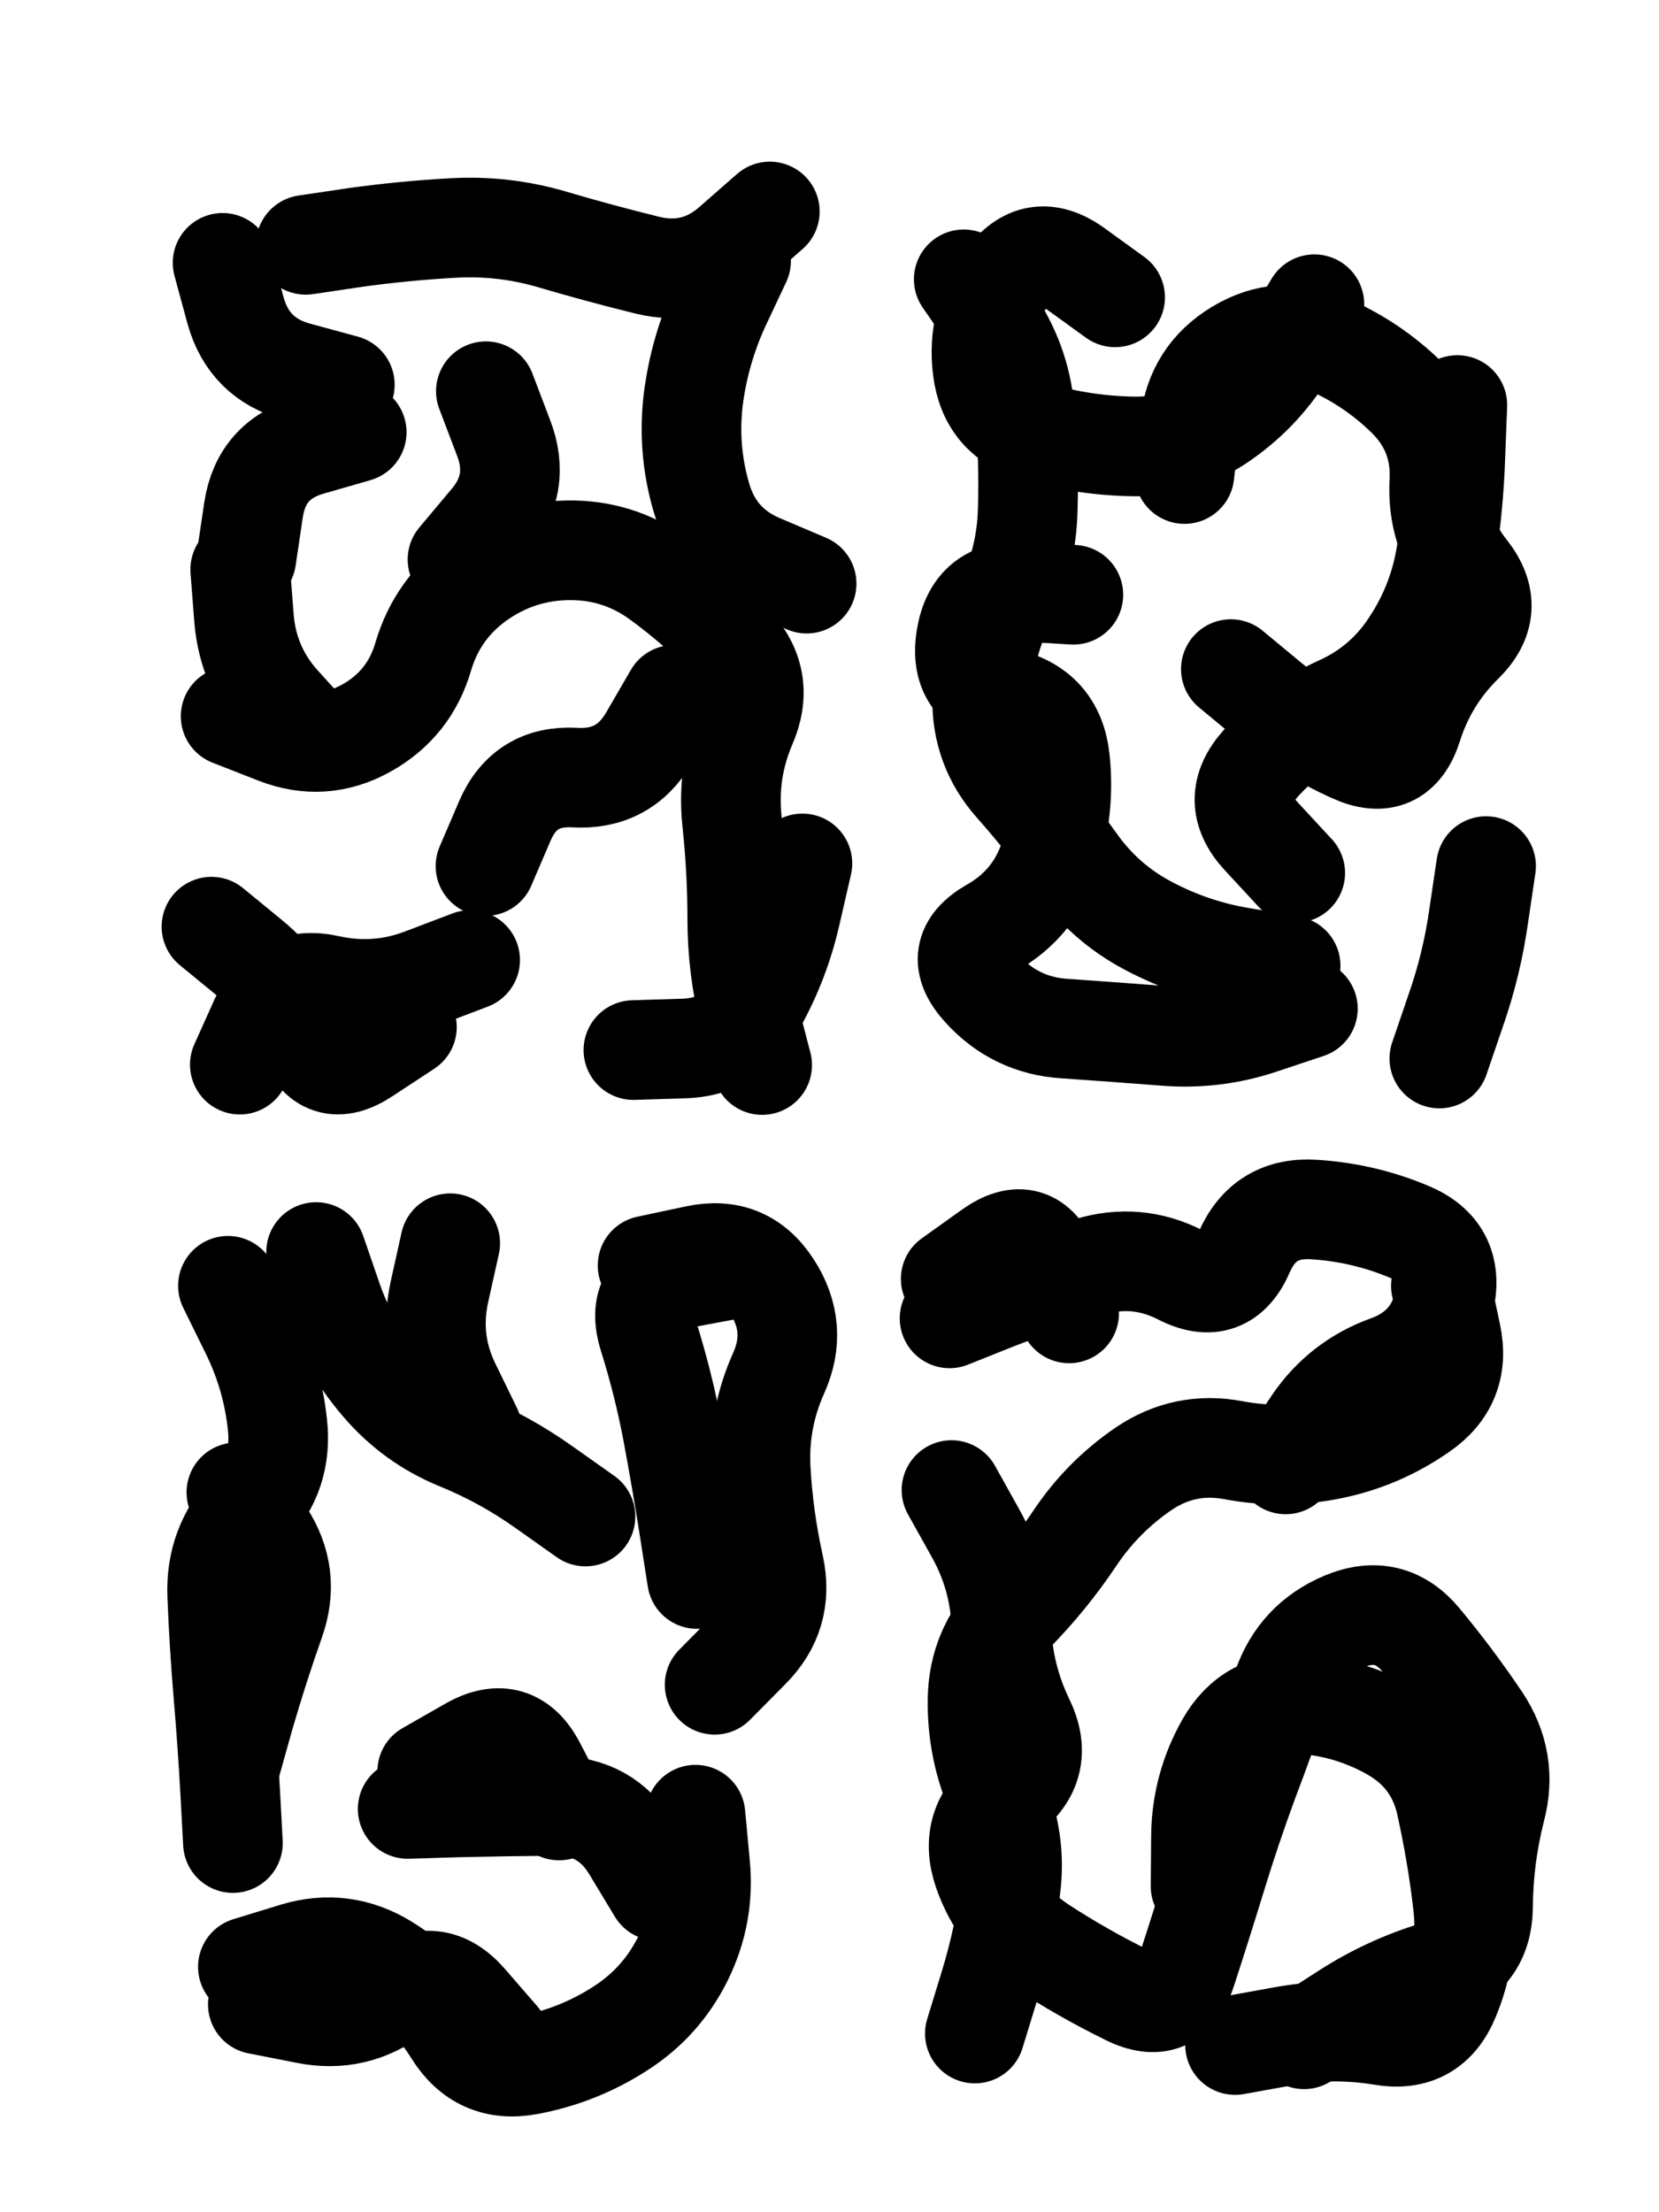
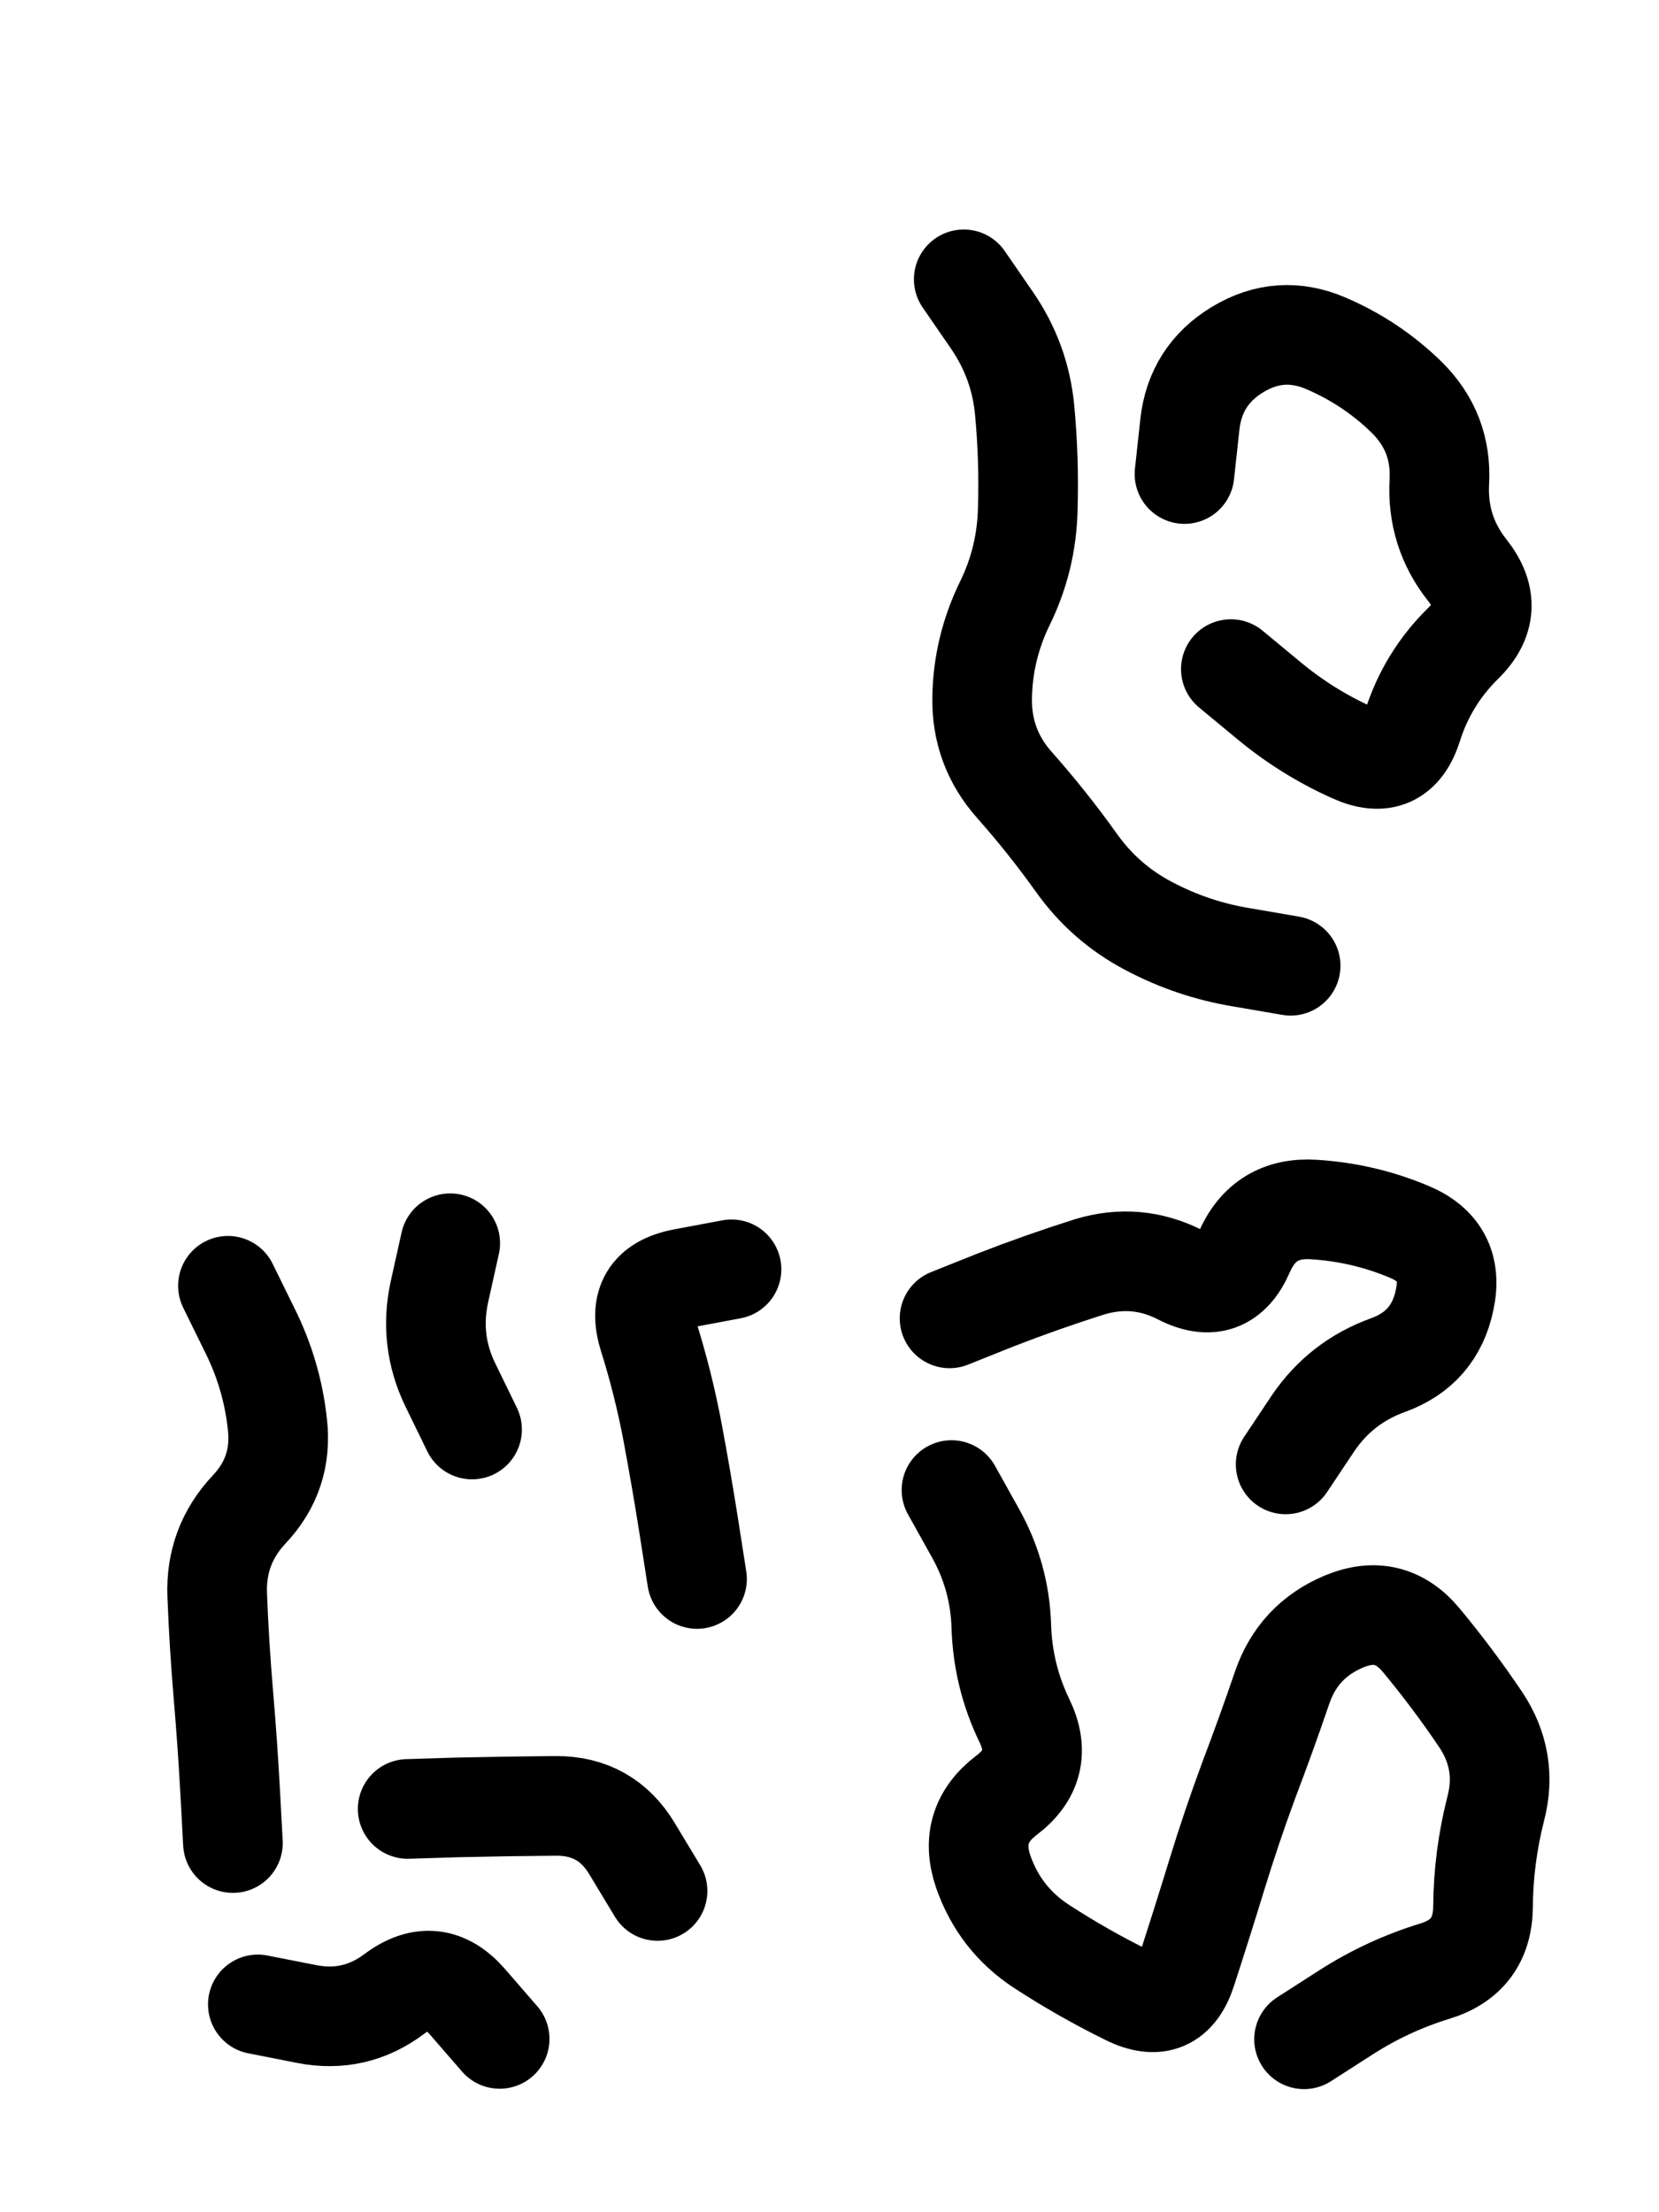
<svg xmlns="http://www.w3.org/2000/svg" viewBox="0 0 4329 5772">
  <title>Infinite Scribble #723</title>
  <defs>
    <filter id="piece_723_3_4_filter" x="-100" y="-100" width="4529" height="5972" filterUnits="userSpaceOnUse">
      <feTurbulence result="lineShape_distorted_turbulence" type="turbulence" baseFrequency="19230e-6" numOctaves="3" />
      <feGaussianBlur in="lineShape_distorted_turbulence" result="lineShape_distorted_turbulence_smoothed" stdDeviation="20800e-3" />
      <feDisplacementMap in="SourceGraphic" in2="lineShape_distorted_turbulence_smoothed" result="lineShape_distorted_results_shifted" scale="10400e-2" xChannelSelector="R" yChannelSelector="G" />
      <feOffset in="lineShape_distorted_results_shifted" result="lineShape_distorted" dx="-2600e-2" dy="-2600e-2" />
      <feGaussianBlur in="lineShape_distorted" result="lineShape_1" stdDeviation="13000e-3" />
      <feColorMatrix in="lineShape_1" result="lineShape" type="matrix" values="1 0 0 0 0  0 1 0 0 0  0 0 1 0 0  0 0 0 15600e-3 -7800e-3" />
      <feGaussianBlur in="lineShape" result="shrank_blurred" stdDeviation="16500e-3" />
      <feColorMatrix in="shrank_blurred" result="shrank" type="matrix" values="1 0 0 0 0 0 1 0 0 0 0 0 1 0 0 0 0 0 16700e-3 -11700e-3" />
      <feColorMatrix in="lineShape" result="border_filled" type="matrix" values="0.6 0 0 0 -0.4  0 0.6 0 0 -0.4  0 0 0.6 0 -0.4  0 0 0 1 0" />
      <feComposite in="border_filled" in2="shrank" result="border" operator="out" />
      <feOffset in="lineShape" result="shapes_linestyle_bottom3" dx="62400e-3" dy="62400e-3" />
      <feOffset in="lineShape" result="shapes_linestyle_bottom2" dx="41600e-3" dy="41600e-3" />
      <feOffset in="lineShape" result="shapes_linestyle_bottom1" dx="20800e-3" dy="20800e-3" />
      <feMerge result="shapes_linestyle_bottom">
        <feMergeNode in="shapes_linestyle_bottom3" />
        <feMergeNode in="shapes_linestyle_bottom2" />
        <feMergeNode in="shapes_linestyle_bottom1" />
      </feMerge>
      <feGaussianBlur in="shapes_linestyle_bottom" result="shapes_linestyle_bottomcontent_blurred" stdDeviation="16500e-3" />
      <feColorMatrix in="shapes_linestyle_bottomcontent_blurred" result="shapes_linestyle_bottomcontent" type="matrix" values="1 0 0 0 0 0 1 0 0 0 0 0 1 0 0 0 0 0 16700e-3 -11700e-3" />
      <feColorMatrix in="shapes_linestyle_bottomcontent" result="shapes_linestyle_bottomdark" type="matrix" values="0.6 0 0 0 -0.1  0 0.6 0 0 -0.1  0 0 0.6 0 -0.1  0 0 0 1 0" />
      <feColorMatrix in="shapes_linestyle_bottom" result="shapes_linestyle_bottomborderblack" type="matrix" values="0.6 0 0 0 -0.4  0 0.6 0 0 -0.4  0 0 0.6 0 -0.4  0 0 0 1 0" />
      <feGaussianBlur in="lineShape" result="shapes_linestyle_frontshrank_blurred" stdDeviation="16500e-3" />
      <feColorMatrix in="shapes_linestyle_frontshrank_blurred" result="shapes_linestyle_frontshrank" type="matrix" values="1 0 0 0 0 0 1 0 0 0 0 0 1 0 0 0 0 0 16700e-3 -11700e-3" />
      <feMerge result="shapes_linestyle">
        <feMergeNode in="shapes_linestyle_bottomborderblack" />
        <feMergeNode in="shapes_linestyle_bottomdark" />
        <feMergeNode in="shapes_linestyle_frontshrank" />
      </feMerge>
      <feComposite in="shapes_linestyle" in2="shrank" result="shapes_linestyle_cropped" operator="over" />
      <feComposite in="border" in2="shapes_linestyle_cropped" result="shapes" operator="over" />
    </filter>
    <filter id="piece_723_3_4_shadow" x="-100" y="-100" width="4529" height="5972" filterUnits="userSpaceOnUse">
      <feColorMatrix in="SourceGraphic" result="result_blackened" type="matrix" values="0 0 0 0 0  0 0 0 0 0  0 0 0 0 0  0 0 0 0.8 0" />
      <feGaussianBlur in="result_blackened" result="result_blurred" stdDeviation="78000e-3" />
      <feComposite in="SourceGraphic" in2="result_blurred" result="result" operator="over" />
    </filter>
    <filter id="piece_723_3_4_overall" x="-100" y="-100" width="4529" height="5972" filterUnits="userSpaceOnUse">
      <feTurbulence result="background_texture_bumps" type="fractalNoise" baseFrequency="43e-3" numOctaves="3" />
      <feDiffuseLighting in="background_texture_bumps" result="background_texture" surfaceScale="1" diffuseConstant="2" lighting-color="#555">
        <feDistantLight azimuth="225" elevation="20" />
      </feDiffuseLighting>
      <feMorphology in="SourceGraphic" result="background_glow_1_thicken" operator="dilate" radius="69000e-3" />
      <feColorMatrix in="background_glow_1_thicken" result="background_glow_1_thicken_colored" type="matrix" values="1.1 0 0 0 0  0 1.1 0 0 0  0 0 1.1 0 0  0 0 0 0.6 0" />
      <feGaussianBlur in="background_glow_1_thicken_colored" result="background_glow_1" stdDeviation="345000e-3" />
      <feMorphology in="SourceGraphic" result="background_glow_2_thicken" operator="dilate" radius="138000e-3" />
      <feColorMatrix in="background_glow_2_thicken" result="background_glow_2_thicken_colored" type="matrix" values="1 0 0 0 0  0 1 0 0 0  0 0 1 0 0  0 0 0 1 0" />
      <feGaussianBlur in="background_glow_2_thicken_colored" result="background_glow_2" stdDeviation="46000e-3" />
      <feComposite in="background_glow_1" in2="background_glow_2" result="background_glow" operator="out" />
      <feBlend in="background_glow" in2="background_texture" result="background_merged" mode="lighten" />
      <feColorMatrix in="background_merged" result="background" type="matrix" values="0.2 0 0 0 0  0 0.2 0 0 0  0 0 0.2 0 0  0 0 0 1 0" />
    </filter>
    <clipPath id="piece_723_3_4_clip">
      <rect x="0" y="0" width="4329" height="5772" />
    </clipPath>
    <g id="layer_2" filter="url(#piece_723_3_4_filter)" stroke-width="260" stroke-linecap="round" fill="none">
-       <path d="M 963 2581 Q 963 2581 855 2652 Q 747 2724 700 2603 Q 653 2483 553 2401 L 453 2319 M 801 905 Q 801 905 676 871 Q 551 837 516 712 L 482 587 M 723 1836 Q 723 1836 636 1740 Q 549 1645 538 1516 L 528 1387 M 1660 1714 Q 1660 1714 1595 1826 Q 1530 1938 1400 1930 Q 1271 1923 1219 2042 L 1168 2161 M 2006 1424 Q 2006 1424 1886 1373 Q 1767 1323 1731 1198 Q 1695 1074 1710 945 Q 1726 817 1780 699 L 1835 582 M 1995 2154 Q 1995 2154 1966 2280 Q 1938 2407 1875 2520 Q 1813 2634 1683 2637 L 1554 2641 M 1095 1361 Q 1095 1361 1178 1262 Q 1262 1164 1215 1043 L 1169 922" stroke="hsl(36,100%,54%)" />
-       <path d="M 3331 695 Q 3331 695 3265 806 Q 3200 918 3094 993 Q 2989 1068 2859 1066 Q 2730 1064 2605 1028 Q 2481 993 2465 864 Q 2449 736 2525 631 Q 2601 526 2706 601 L 2811 677 M 3314 2533 Q 3314 2533 3191 2574 Q 3068 2615 2939 2604 Q 2810 2594 2680 2585 Q 2551 2577 2464 2481 Q 2377 2386 2489 2322 Q 2602 2258 2641 2134 Q 2681 2011 2667 1882 Q 2653 1753 2527 1723 Q 2401 1693 2422 1565 Q 2443 1437 2572 1445 L 2702 1453 M 3704 958 Q 3704 958 3699 1087 Q 3695 1217 3675 1345 Q 3655 1473 3584 1581 Q 3514 1690 3396 1743 Q 3278 1797 3191 1893 Q 3105 1989 3193 2084 L 3281 2179 M 3657 2663 Q 3657 2663 3699 2540 Q 3742 2418 3760 2289 L 3779 2161" stroke="hsl(26,100%,54%)" />
-       <path d="M 1429 3858 Q 1429 3858 1323 3783 Q 1218 3708 1098 3659 Q 978 3610 894 3511 Q 810 3413 768 3290 L 726 3168 M 1766 4297 Q 1766 4297 1857 4205 Q 1949 4114 1921 3987 Q 1893 3861 1886 3731 Q 1880 3602 1933 3484 Q 1986 3366 1915 3257 Q 1845 3149 1718 3176 L 1591 3203 M 1716 4636 Q 1716 4636 1728 4765 Q 1741 4894 1684 5010 Q 1627 5126 1518 5195 Q 1409 5265 1281 5289 Q 1154 5313 1085 5203 Q 1017 5093 906 5025 Q 796 4958 672 4995 L 548 5033 M 504 4503 Q 504 4503 539 4378 Q 575 4254 618 4132 Q 662 4010 590 3902 L 518 3795 M 1360 4625 Q 1360 4625 1300 4510 Q 1241 4395 1128 4459 L 1016 4523" stroke="hsl(92,100%,52%)" />
      <path d="M 3304 5222 Q 3304 5222 3413 5152 Q 3522 5082 3646 5044 Q 3770 5006 3771 4876 Q 3772 4747 3804 4621 Q 3837 4496 3765 4388 Q 3693 4281 3610 4181 Q 3528 4082 3408 4132 Q 3289 4182 3247 4304 Q 3205 4427 3159 4548 Q 3114 4670 3076 4794 Q 3038 4918 2998 5041 Q 2959 5165 2843 5107 Q 2727 5050 2618 4979 Q 2510 4908 2467 4785 Q 2425 4663 2528 4585 Q 2631 4507 2574 4390 Q 2518 4274 2514 4144 Q 2510 4015 2447 3902 L 2384 3789 M 3256 3722 Q 3256 3722 3328 3614 Q 3401 3507 3523 3463 Q 3645 3419 3671 3292 Q 3698 3165 3578 3115 Q 3459 3065 3329 3057 Q 3200 3049 3148 3168 Q 3097 3287 2982 3228 Q 2867 3169 2743 3207 Q 2620 3246 2499 3293 L 2379 3341" stroke="hsl(68,100%,52%)" />
    </g>
    <g id="layer_1" filter="url(#piece_723_3_4_filter)" stroke-width="260" stroke-linecap="round" fill="none">
-       <path d="M 1890 2680 Q 1890 2680 1857 2554 Q 1825 2429 1825 2299 Q 1825 2170 1811 2041 Q 1798 1912 1849 1793 Q 1901 1674 1812 1580 Q 1723 1486 1618 1410 Q 1513 1335 1383 1337 Q 1254 1339 1148 1414 Q 1043 1489 1006 1613 Q 970 1738 857 1801 Q 744 1864 623 1817 L 503 1770 M 699 540 Q 699 540 827 521 Q 956 503 1085 496 Q 1215 489 1339 525 Q 1464 562 1590 593 Q 1716 624 1813 538 L 1910 453 M 1128 2406 Q 1128 2406 1007 2452 Q 886 2499 759 2471 Q 633 2443 580 2561 L 527 2679 M 544 1358 Q 544 1358 563 1230 Q 583 1102 707 1065 L 832 1029" stroke="hsl(60,100%,59%)" />
      <path d="M 3269 2421 Q 3269 2421 3141 2399 Q 3013 2378 2898 2317 Q 2784 2257 2709 2151 Q 2634 2046 2548 1949 Q 2462 1852 2464 1722 Q 2466 1593 2523 1476 Q 2580 1360 2583 1230 Q 2587 1101 2575 972 Q 2563 843 2489 736 L 2416 630 M 2992 1138 Q 2992 1138 3006 1009 Q 3020 880 3131 813 Q 3242 746 3361 797 Q 3480 848 3572 938 Q 3664 1029 3657 1158 Q 3650 1288 3730 1389 Q 3811 1491 3718 1581 Q 3626 1672 3587 1795 Q 3548 1919 3430 1865 Q 3312 1812 3212 1729 L 3113 1647" stroke="hsl(50,100%,60%)" />
      <path d="M 1720 4021 Q 1720 4021 1700 3893 Q 1680 3765 1656 3637 Q 1632 3510 1593 3386 Q 1555 3262 1682 3237 L 1810 3213 M 509 4710 Q 509 4710 502 4580 Q 495 4451 484 4322 Q 473 4193 468 4063 Q 463 3934 551 3840 Q 640 3746 625 3617 Q 611 3488 553 3372 L 496 3256 M 1617 4835 Q 1617 4835 1550 4724 Q 1483 4613 1353 4613 Q 1224 4614 1094 4617 L 965 4621 M 1205 5221 Q 1205 5221 1120 5123 Q 1035 5026 931 5103 Q 828 5181 701 5156 L 574 5131 M 1076 3145 Q 1076 3145 1048 3271 Q 1020 3398 1076 3514 L 1133 3631" stroke="hsl(171,100%,57%)" />
-       <path d="M 3124 5237 Q 3124 5237 3251 5214 Q 3379 5191 3507 5212 Q 3635 5234 3684 5114 Q 3734 4995 3718 4866 Q 3703 4738 3675 4611 Q 3648 4484 3535 4419 Q 3423 4355 3293 4347 Q 3164 4339 3100 4451 Q 3036 4564 3035 4693 L 3034 4823 M 3661 3256 Q 3661 3256 3688 3383 Q 3715 3510 3608 3583 Q 3502 3657 3375 3683 Q 3248 3709 3120 3685 Q 2993 3661 2886 3733 Q 2779 3806 2707 3913 Q 2635 4021 2544 4113 Q 2454 4206 2452 4335 Q 2450 4465 2502 4583 Q 2555 4702 2538 4830 Q 2521 4959 2483 5083 L 2445 5207 M 2382 3238 Q 2382 3238 2487 3163 Q 2593 3088 2642 3208 L 2691 3328" stroke="hsl(135,100%,59%)" />
    </g>
  </defs>
  <g filter="url(#piece_723_3_4_overall)" clip-path="url(#piece_723_3_4_clip)">
    <use href="#layer_2" />
    <use href="#layer_1" />
  </g>
  <g clip-path="url(#piece_723_3_4_clip)">
    <use href="#layer_2" filter="url(#piece_723_3_4_shadow)" />
    <use href="#layer_1" filter="url(#piece_723_3_4_shadow)" />
  </g>
</svg>